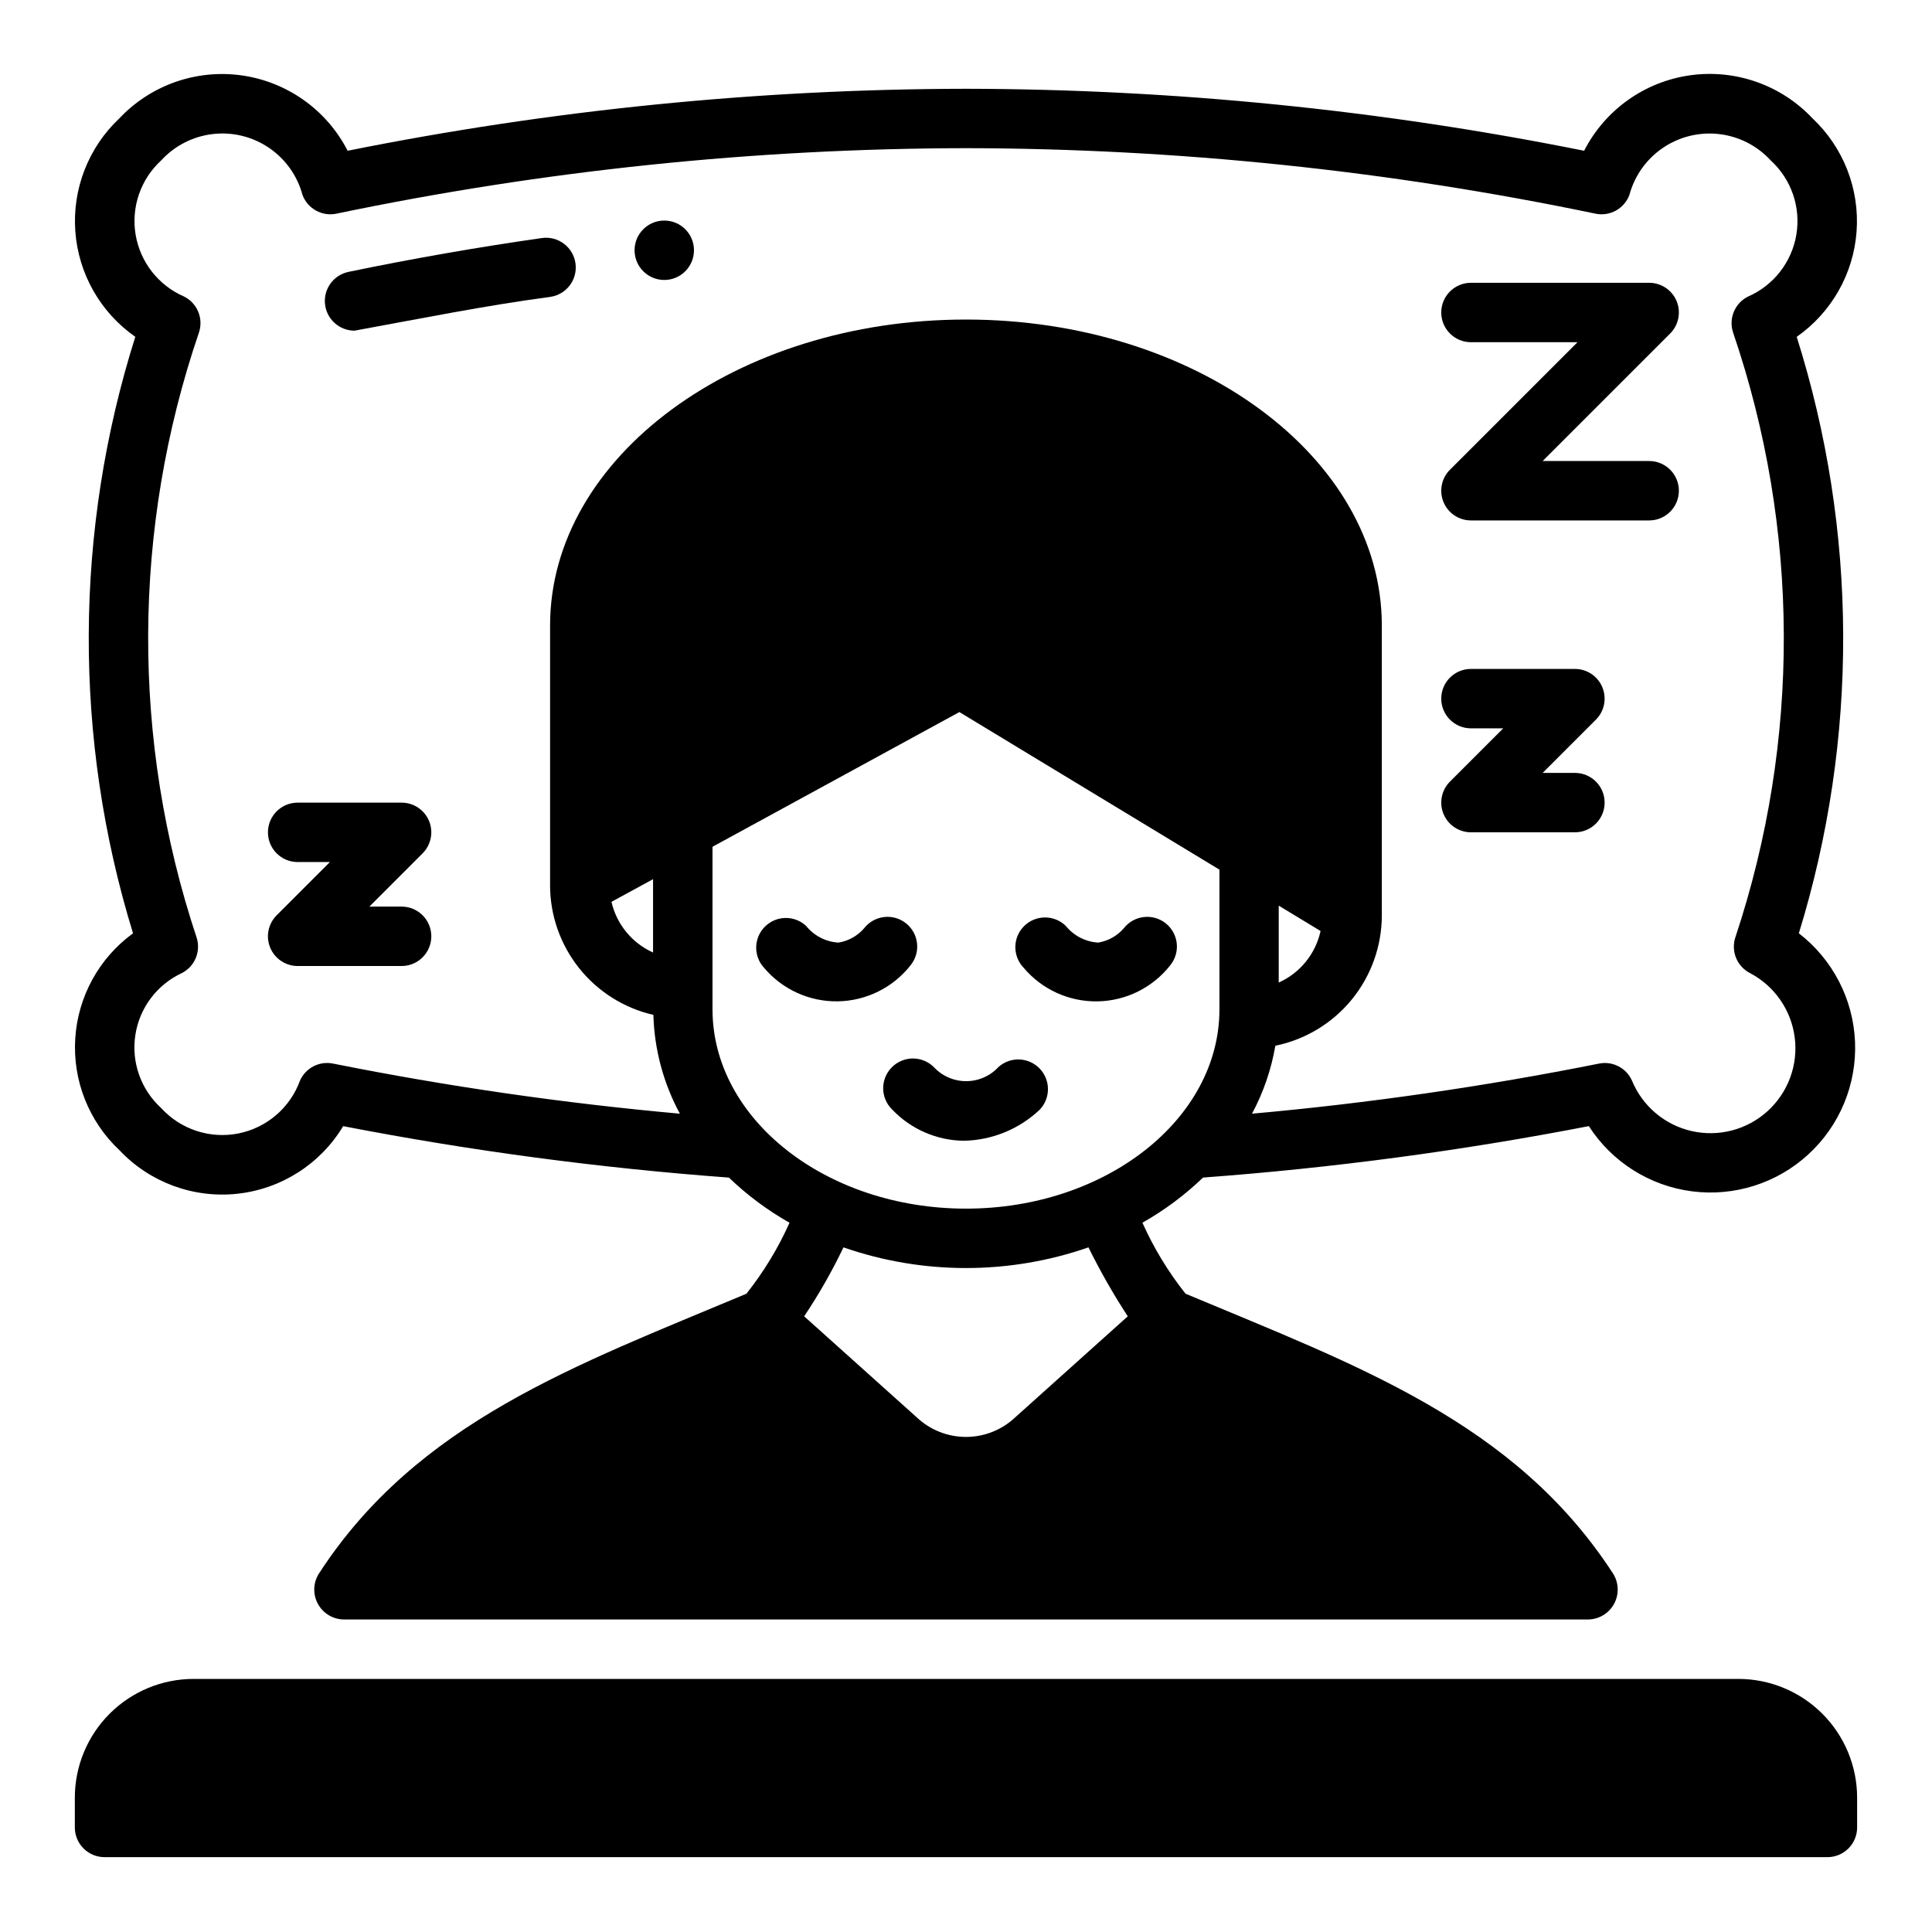
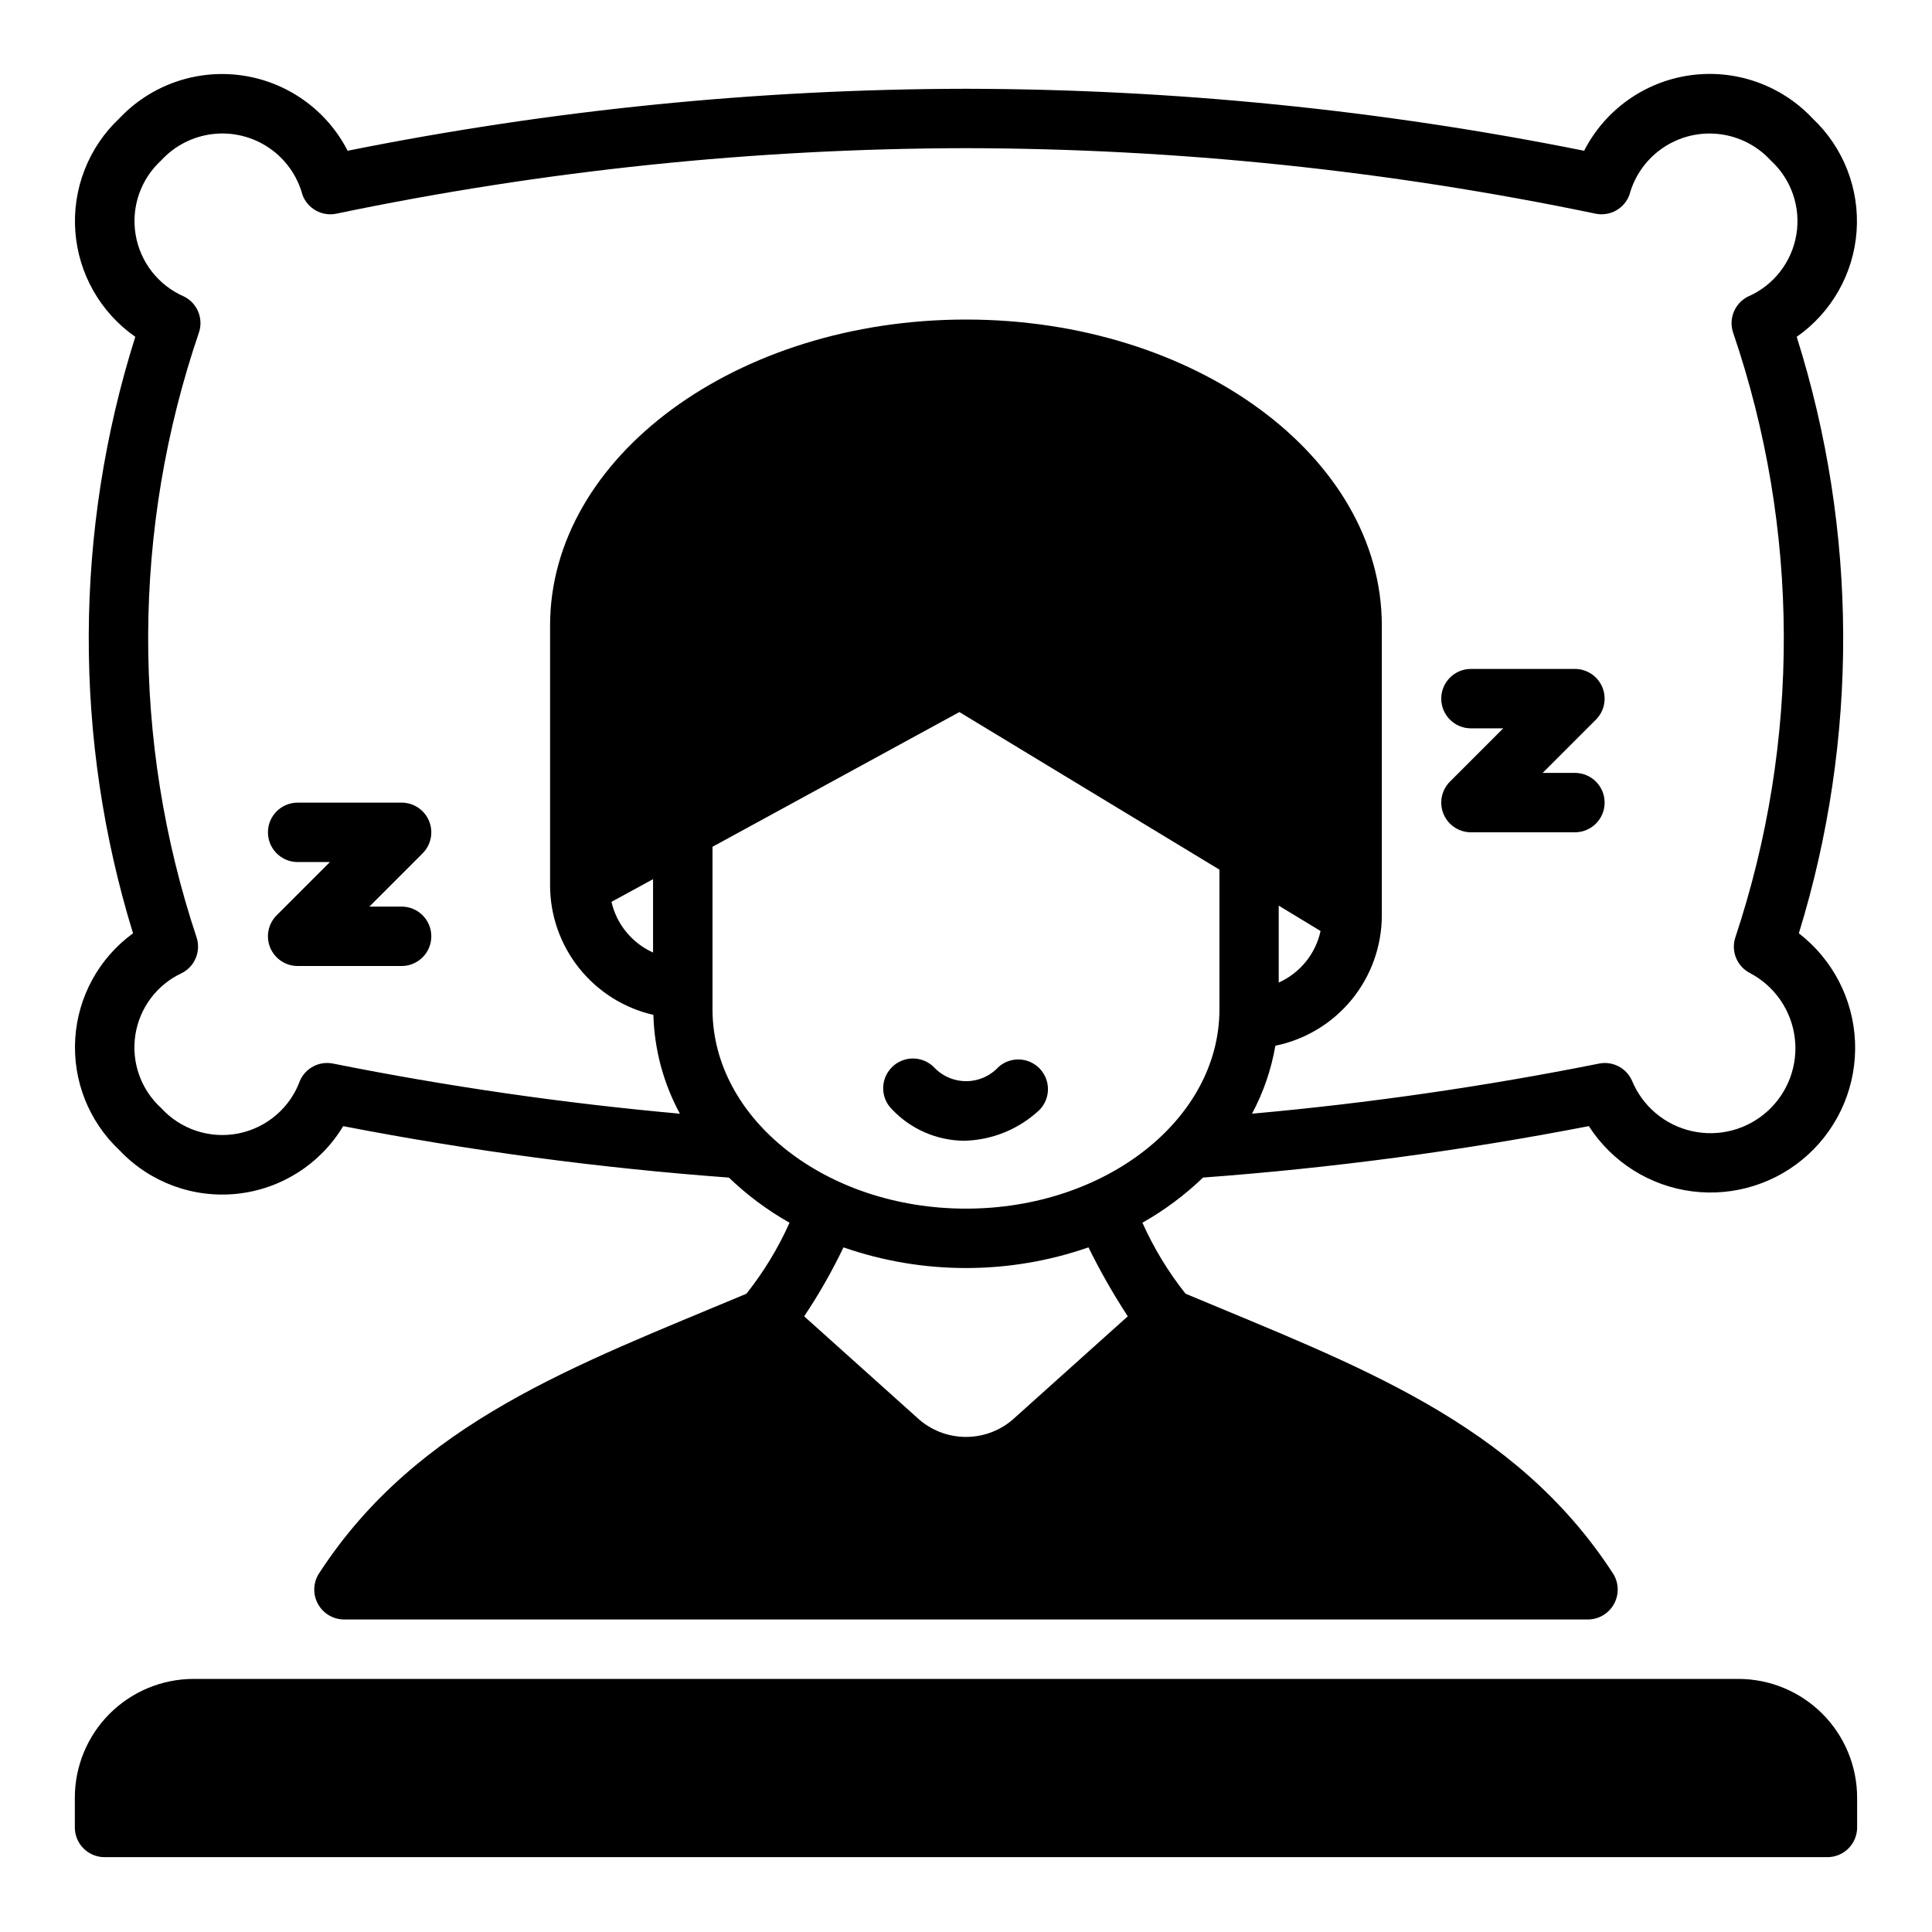
<svg xmlns="http://www.w3.org/2000/svg" fill="#000000" width="800px" height="800px" version="1.1" viewBox="144 144 512 512">
  <g>
    <path d="m175.64 448.8c8.031 8.531 19.59 12.809 31.234 11.559 11.648-1.25 22.039-7.883 28.074-17.918 33.777 6.543 67.906 11.098 102.22 13.633 4.832 4.648 10.23 8.668 16.066 11.965-3.008 6.727-6.848 13.047-11.43 18.816-45.082 18.941-87.23 33.906-113.36 74.273-1.484 2.43-1.547 5.465-0.172 7.957 1.379 2.492 3.984 4.055 6.828 4.094h329.78c2.848-0.035 5.461-1.598 6.84-4.09 1.379-2.496 1.312-5.539-0.172-7.969-26.113-40.367-68.242-55.332-113.36-74.273h-0.004c-4.582-5.769-8.422-12.09-11.43-18.816 5.836-3.297 11.234-7.316 16.066-11.965 34.32-2.535 68.461-7.09 102.24-13.633 6.117 9.512 16.125 15.836 27.34 17.281 11.219 1.445 22.5-2.137 30.828-9.785 8.332-7.644 12.859-18.582 12.375-29.883-0.484-11.297-5.934-21.805-14.887-28.711 15.859-51.527 15.66-106.66-0.566-158.07 9.227-6.457 15.055-16.723 15.867-27.953 0.812-11.23-3.477-22.23-11.68-29.945-8.332-8.859-20.453-13.113-32.492-11.406-12.039 1.711-22.496 9.168-28.035 19.992-53.938-10.836-108.81-16.336-163.82-16.426-55.027 0.086-109.91 5.59-163.86 16.426-5.543-10.809-15.992-18.254-28.023-19.965-12.027-1.707-24.137 2.535-32.473 11.379-8.203 7.715-12.492 18.719-11.672 29.949 0.82 11.23 6.656 21.496 15.895 27.941-16.242 51.41-16.449 106.55-0.602 158.08-9 6.551-14.613 16.77-15.312 27.883-0.703 11.109 3.586 21.953 11.691 29.582zm237.42 70.793c-3.519 3.336-8.18 5.195-13.027 5.207-4.844 0.012-9.512-1.832-13.047-5.152l-29.875-26.812h0.004c3.902-5.832 7.383-11.938 10.414-18.27 21.027 7.305 43.902 7.305 64.926 0 3.102 6.297 6.578 12.398 10.418 18.27zm54.105-108.12c0 29.125-30.133 52.828-67.172 52.828s-67.172-23.695-67.172-52.828v-43.07l65.426-35.699 68.918 41.762zm-275-9.582c3.461-1.75 5.129-5.758 3.938-9.445-17.324-52.062-17.109-108.37 0.613-160.3 1.258-3.723-0.422-7.801-3.934-9.559-6.785-2.938-11.617-9.109-12.84-16.402-1.223-7.289 1.336-14.703 6.793-19.691 3.566-3.887 8.414-6.359 13.652-6.969 5.238-0.613 10.523 0.684 14.891 3.644 4.363 2.961 7.519 7.394 8.887 12.488 1.355 3.648 5.172 5.758 8.984 4.969 54.875-11.445 110.78-17.262 166.84-17.359 56.059 0.098 111.96 5.914 166.84 17.359 3.809 0.789 7.625-1.32 8.98-4.969 1.371-5.094 4.527-9.523 8.891-12.48 4.367-2.961 9.648-4.254 14.887-3.644 5.238 0.609 10.086 3.078 13.652 6.961 5.465 4.984 8.031 12.395 6.816 19.684-1.215 7.293-6.039 13.477-12.82 16.418-3.512 1.758-5.191 5.836-3.938 9.559 17.711 51.934 17.914 108.24 0.574 160.3-1.191 3.688 0.477 7.695 3.938 9.445 6.488 3.43 10.898 9.801 11.816 17.082 0.922 7.277-1.766 14.551-7.199 19.48-5.43 4.934-12.926 6.91-20.082 5.293-7.16-1.613-13.078-6.617-15.867-13.406-1.508-3.348-5.129-5.211-8.73-4.484-30.391 6.074-61.086 10.508-91.953 13.277 3.019-5.629 5.109-11.711 6.188-18.008 7.957-1.629 15.109-5.953 20.25-12.242 5.137-6.289 7.953-14.156 7.965-22.277v-76.848c0-44.715-49.438-81.082-110.21-81.082-60.773 0-110.21 36.375-110.21 81.082v68.855h-0.004c0.012 7.977 2.723 15.711 7.695 21.945 4.973 6.238 11.91 10.602 19.684 12.387 0.254 9.16 2.66 18.133 7.023 26.188-30.859-2.773-61.547-7.211-91.93-13.285-3.602-0.727-7.223 1.137-8.73 4.484-2.613 7.215-8.805 12.535-16.328 14.035-7.523 1.496-15.285-1.051-20.457-6.711-5.383-4.894-7.961-12.152-6.867-19.344 1.09-7.188 5.707-13.355 12.297-16.43zm290.71 2.488v-20.371l11.082 6.715h0.004c-1.312 6.047-5.418 11.117-11.062 13.656zm-165.81-27.387v19.438c-5.57-2.508-9.648-7.477-11.02-13.43z" />
-     <path d="m237.95 231.63c17.254-3.148 34.637-6.66 51.867-8.949v-0.004c4.309-0.613 7.301-4.598 6.688-8.906-0.613-4.305-4.602-7.301-8.906-6.688-16.996 2.426-34.227 5.441-51.246 8.965v0.004c-3.945 0.82-6.633 4.488-6.227 8.496 0.402 4.008 3.769 7.066 7.801 7.082z" />
    <path d="m222.88 372.45h8.551l-14.117 14.117c-2.25 2.25-2.926 5.637-1.707 8.578 1.219 2.938 4.09 4.856 7.273 4.859h27.551c4.348 0 7.871-3.527 7.871-7.875s-3.523-7.871-7.871-7.871h-8.547l14.113-14.113c2.25-2.254 2.922-5.637 1.707-8.578-1.219-2.941-4.09-4.859-7.273-4.859h-27.551c-4.348 0-7.871 3.523-7.871 7.871 0 4.348 3.523 7.871 7.871 7.871z" />
-     <path d="m454.16 399.77c1.316-1.641 1.922-3.738 1.684-5.824-0.242-2.09-1.309-3.996-2.961-5.293s-3.758-1.883-5.844-1.617c-2.086 0.262-3.981 1.348-5.262 3.012-1.746 2.004-4.141 3.332-6.769 3.75-3.356-0.211-6.469-1.824-8.578-4.441-3.082-2.992-7.992-2.957-11.035 0.07-3.047 3.031-3.098 7.941-0.121 11.039 4.863 5.769 12.066 9.039 19.609 8.906 7.543-0.133 14.625-3.66 19.277-9.602z" />
-     <path d="m385.34 399.77c1.316-1.641 1.922-3.738 1.68-5.824-0.238-2.09-1.305-3.996-2.957-5.293s-3.758-1.883-5.844-1.617c-2.086 0.262-3.981 1.348-5.262 3.012-1.746 2.004-4.144 3.332-6.769 3.75-3.359-0.203-6.473-1.816-8.578-4.441-3.102-2.863-7.91-2.769-10.898 0.211-2.988 2.981-3.098 7.785-0.242 10.898 4.863 5.762 12.062 9.031 19.602 8.898 7.539-0.137 14.617-3.66 19.27-9.594z" />
    <path d="m380.32 426.87c-3.055 3.094-3.019 8.078 0.078 11.129 4.953 5.231 11.812 8.23 19.016 8.312 7.504-0.141 14.684-3.082 20.129-8.242 2.906-3.047 2.902-7.84-0.012-10.879-2.918-3.039-7.707-3.246-10.875-0.473-2.199 2.41-5.312 3.789-8.574 3.805-3.266 0.012-6.387-1.34-8.609-3.734-1.488-1.473-3.5-2.289-5.594-2.277-2.094 0.016-4.094 0.863-5.559 2.359z" />
-     <path d="m327.91 210.32c0 4.348-3.523 7.875-7.871 7.875s-7.871-3.527-7.871-7.875c0-4.348 3.523-7.871 7.871-7.871s7.871 3.523 7.871 7.871" />
    <path d="m604.67 588.93h-409.35c-8.348 0-16.359 3.32-22.266 9.223-5.902 5.906-9.223 13.914-9.223 22.266v7.875c0 2.086 0.832 4.09 2.309 5.566 1.477 1.473 3.477 2.305 5.566 2.305h456.58c2.086 0 4.09-0.832 5.566-2.305 1.473-1.477 2.305-3.481 2.305-5.566v-7.875c0-8.352-3.32-16.359-9.223-22.266-5.906-5.902-13.914-9.223-22.266-9.223z" />
-     <path d="m533.82 234.69h28.23l-33.793 33.793h-0.004c-2.25 2.25-2.926 5.637-1.707 8.578s4.09 4.859 7.273 4.859h47.23c4.348 0 7.871-3.523 7.871-7.871s-3.523-7.871-7.871-7.871h-28.23l33.797-33.797c2.25-2.25 2.922-5.637 1.707-8.578-1.219-2.941-4.09-4.859-7.273-4.859h-47.23c-4.348 0-7.875 3.523-7.875 7.871s3.527 7.875 7.875 7.875z" />
    <path d="m533.82 337.02h8.551l-14.113 14.113h-0.004c-2.25 2.25-2.926 5.637-1.707 8.578s4.09 4.859 7.273 4.859h27.551c4.348 0 7.871-3.523 7.871-7.871s-3.523-7.871-7.871-7.871h-8.551l14.117-14.117c2.25-2.25 2.922-5.637 1.703-8.578-1.215-2.941-4.086-4.859-7.269-4.859h-27.551c-4.348 0-7.875 3.523-7.875 7.871 0 4.348 3.527 7.875 7.875 7.875z" />
  </g>
</svg>